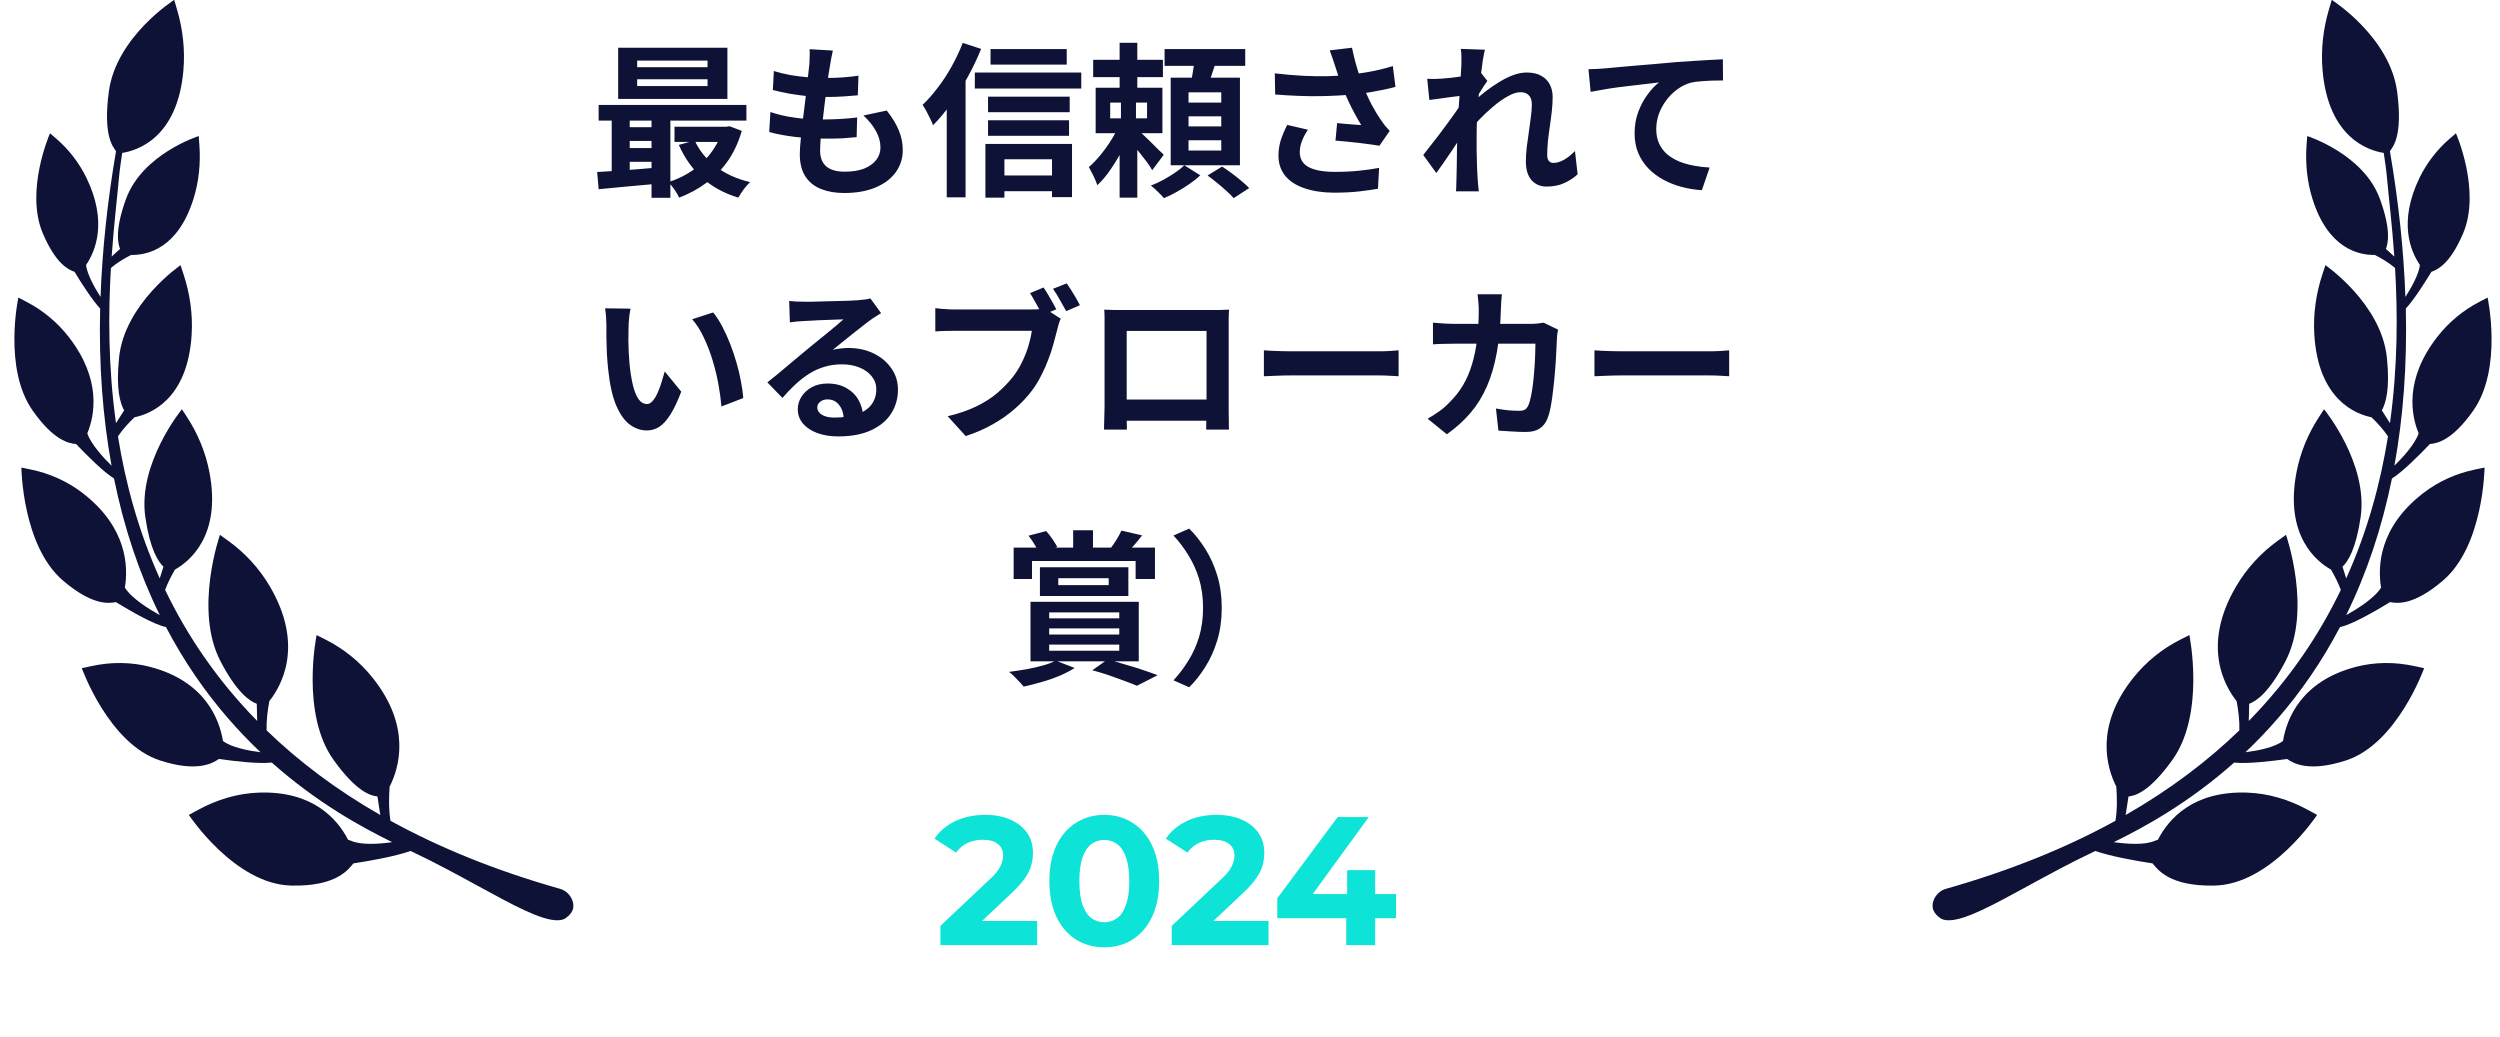
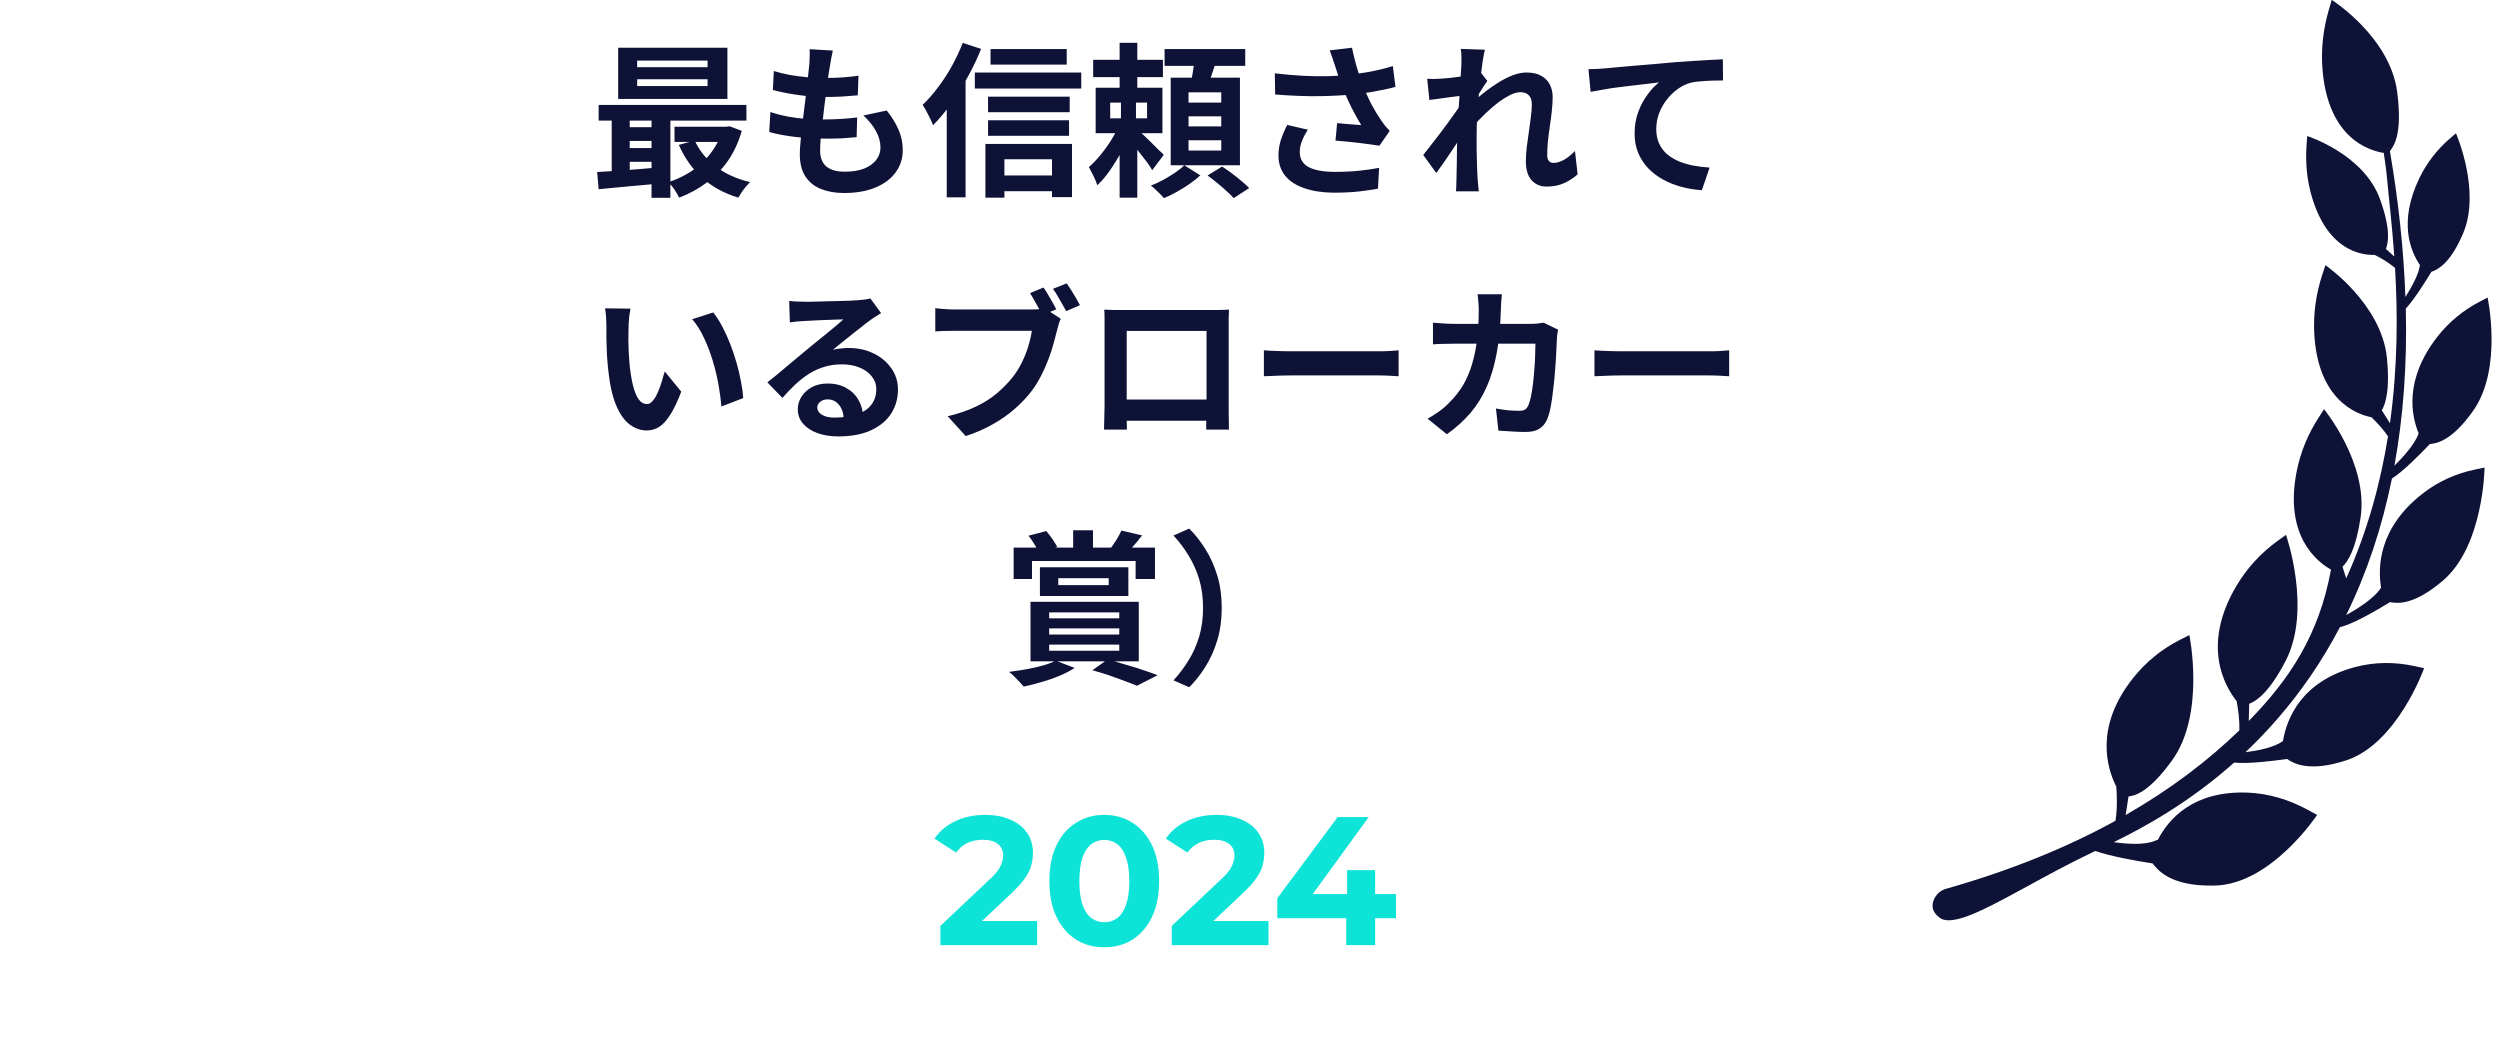
<svg xmlns="http://www.w3.org/2000/svg" width="164" height="68" viewBox="0 0 164 68" fill="none">
  <path d="M41.798 5.202V5.646H46.416V5.202H41.798ZM41.798 3.977V4.41H46.416V3.977H41.798ZM40.551 3.131H47.718V6.492H40.551V3.131ZM39.271 6.882H48.965V7.912H39.271V6.882ZM44.248 8.314H47.794V9.311H44.248V8.314ZM40.941 8.346H43.402V9.246H40.941V8.346ZM40.941 9.712H43.402V10.612H40.941V9.712ZM45.571 9.213C45.874 9.878 46.337 10.45 46.959 10.927C47.587 11.404 48.336 11.743 49.203 11.946C49.123 12.025 49.033 12.123 48.932 12.239C48.831 12.361 48.737 12.488 48.65 12.618C48.563 12.748 48.491 12.864 48.433 12.965C47.501 12.683 46.709 12.249 46.059 11.664C45.415 11.078 44.906 10.359 44.53 9.506L45.571 9.213ZM47.403 8.314H47.642L47.858 8.281L48.661 8.585C48.444 9.336 48.137 9.998 47.739 10.569C47.342 11.133 46.872 11.61 46.33 12C45.795 12.398 45.202 12.719 44.552 12.965C44.479 12.806 44.374 12.625 44.237 12.423C44.1 12.228 43.97 12.069 43.847 11.946C44.266 11.816 44.664 11.642 45.039 11.425C45.423 11.209 45.77 10.952 46.08 10.655C46.391 10.359 46.659 10.03 46.883 9.669C47.114 9.307 47.288 8.921 47.403 8.509V8.314ZM39.174 11.284C39.542 11.263 39.954 11.237 40.41 11.209C40.865 11.172 41.346 11.136 41.852 11.1C42.358 11.057 42.867 11.013 43.381 10.97V12.033C42.651 12.098 41.924 12.163 41.201 12.228C40.486 12.3 39.842 12.361 39.271 12.412L39.174 11.284ZM42.741 7.218H43.977V12.976H42.741V7.218ZM40.128 7.24H41.31V11.675H40.128V7.24ZM54.635 3.315C54.592 3.51 54.556 3.684 54.527 3.836C54.498 3.987 54.472 4.136 54.451 4.28C54.422 4.432 54.386 4.652 54.342 4.942C54.306 5.223 54.263 5.545 54.212 5.906C54.169 6.261 54.122 6.633 54.071 7.023C54.028 7.406 53.985 7.782 53.941 8.151C53.898 8.52 53.862 8.856 53.833 9.159C53.811 9.463 53.8 9.705 53.8 9.886C53.8 10.334 53.934 10.677 54.201 10.916C54.476 11.147 54.881 11.263 55.416 11.263C55.922 11.263 56.348 11.194 56.695 11.057C57.042 10.912 57.306 10.721 57.487 10.482C57.667 10.243 57.758 9.976 57.758 9.68C57.758 9.311 57.66 8.953 57.465 8.606C57.277 8.252 57.002 7.909 56.641 7.576L58.17 7.251C58.531 7.706 58.795 8.14 58.961 8.552C59.135 8.957 59.221 9.391 59.221 9.853C59.221 10.395 59.066 10.88 58.755 11.306C58.444 11.733 58 12.065 57.422 12.304C56.851 12.542 56.167 12.661 55.372 12.661C54.809 12.661 54.306 12.575 53.865 12.401C53.424 12.228 53.081 11.953 52.835 11.577C52.59 11.201 52.467 10.713 52.467 10.113C52.467 9.889 52.485 9.593 52.521 9.224C52.557 8.848 52.6 8.436 52.651 7.988C52.709 7.533 52.767 7.074 52.824 6.611C52.882 6.141 52.933 5.697 52.976 5.278C53.027 4.858 53.067 4.497 53.096 4.193C53.11 3.94 53.117 3.749 53.117 3.619C53.124 3.481 53.121 3.351 53.106 3.228L54.635 3.315ZM50.764 4.66C51.09 4.761 51.444 4.848 51.827 4.92C52.21 4.985 52.604 5.035 53.009 5.072C53.413 5.101 53.797 5.115 54.158 5.115C54.584 5.115 54.982 5.101 55.351 5.072C55.719 5.043 56.041 5.007 56.316 4.963L56.272 6.253C55.947 6.282 55.622 6.308 55.297 6.329C54.971 6.351 54.581 6.362 54.126 6.362C53.757 6.362 53.374 6.344 52.976 6.308C52.579 6.264 52.185 6.21 51.794 6.145C51.404 6.073 51.039 5.993 50.699 5.906L50.764 4.66ZM50.537 7.349C50.927 7.479 51.321 7.58 51.718 7.652C52.123 7.724 52.521 7.775 52.911 7.804C53.309 7.826 53.688 7.836 54.05 7.836C54.382 7.836 54.74 7.826 55.123 7.804C55.513 7.782 55.882 7.75 56.229 7.706L56.196 8.997C55.893 9.026 55.582 9.051 55.264 9.073C54.946 9.087 54.617 9.094 54.277 9.094C53.554 9.094 52.861 9.058 52.196 8.986C51.531 8.906 50.952 8.798 50.461 8.661L50.537 7.349ZM64.979 3.218H69.977V4.237H64.979V3.218ZM64.816 6.34H70.172V7.359H64.816V6.34ZM64.816 7.891H70.129V8.91H64.816V7.891ZM65.326 11.512H69.652V12.542H65.326V11.512ZM63.949 4.757H70.931V5.809H63.949V4.757ZM64.643 9.441H70.324V12.932H69.012V10.45H65.89V12.965H64.643V9.441ZM63.157 2.816L64.361 3.207C64.115 3.821 63.822 4.436 63.483 5.05C63.15 5.657 62.789 6.235 62.398 6.785C62.015 7.327 61.618 7.804 61.206 8.216C61.17 8.108 61.112 7.97 61.032 7.804C60.953 7.638 60.866 7.468 60.772 7.294C60.678 7.121 60.595 6.984 60.523 6.882C60.87 6.55 61.206 6.167 61.531 5.733C61.864 5.299 62.167 4.833 62.442 4.334C62.716 3.836 62.955 3.33 63.157 2.816ZM62.106 5.809L63.342 4.573V4.584V12.943H62.106V5.809ZM71.712 3.922H76.288V5.061H71.712V3.922ZM73.447 2.806H74.607V6.394H73.447V2.806ZM72.829 6.731V7.761H75.247V6.731H72.829ZM71.875 5.755H76.255V8.736H71.875V5.755ZM73.447 8.129L74.249 8.52C74.083 8.939 73.877 9.376 73.631 9.831C73.393 10.28 73.132 10.71 72.851 11.122C72.569 11.534 72.279 11.877 71.983 12.152C71.933 11.978 71.849 11.776 71.734 11.545C71.618 11.313 71.517 11.118 71.43 10.959C71.683 10.742 71.94 10.475 72.2 10.157C72.468 9.831 72.71 9.492 72.927 9.138C73.143 8.783 73.317 8.447 73.447 8.129ZM74.553 8.444C74.64 8.509 74.766 8.621 74.932 8.78C75.106 8.939 75.287 9.112 75.475 9.3C75.662 9.488 75.836 9.662 75.995 9.821C76.161 9.972 76.277 10.085 76.342 10.157L75.583 11.165C75.503 11.013 75.391 10.84 75.247 10.645C75.102 10.45 74.947 10.251 74.781 10.048C74.621 9.839 74.466 9.644 74.314 9.463C74.162 9.275 74.032 9.12 73.924 8.997L74.553 8.444ZM73.534 6.329H74.52V8.346H74.607V12.965H73.447V8.346H73.534V6.329ZM76.396 3.218H81.687V4.323H76.396V3.218ZM77.968 7.63V8.292H80.115V7.63H77.968ZM77.968 9.203V9.875H80.115V9.203H77.968ZM77.968 6.058V6.731H80.115V6.058H77.968ZM76.797 5.093H81.34V10.84H76.797V5.093ZM78.369 3.825L79.79 3.987C79.681 4.32 79.573 4.649 79.465 4.974C79.356 5.292 79.258 5.567 79.172 5.798L78.088 5.592C78.145 5.339 78.2 5.05 78.25 4.725C78.308 4.392 78.348 4.092 78.369 3.825ZM77.686 10.84L78.738 11.501C78.543 11.689 78.308 11.877 78.033 12.065C77.766 12.253 77.488 12.427 77.198 12.585C76.909 12.752 76.627 12.889 76.353 12.998C76.251 12.875 76.118 12.734 75.951 12.575C75.793 12.416 75.641 12.282 75.496 12.174C75.771 12.072 76.046 11.946 76.32 11.794C76.595 11.642 76.855 11.483 77.101 11.317C77.347 11.151 77.542 10.992 77.686 10.84ZM79.215 11.512L80.169 10.927C80.372 11.057 80.585 11.205 80.809 11.371C81.033 11.537 81.246 11.707 81.449 11.881C81.651 12.047 81.817 12.199 81.948 12.336L80.928 12.998C80.813 12.86 80.657 12.705 80.462 12.531C80.274 12.358 80.068 12.181 79.844 12C79.627 11.819 79.418 11.657 79.215 11.512ZM87.575 4.302C87.531 4.179 87.481 4.027 87.423 3.846C87.365 3.666 87.3 3.485 87.228 3.304L88.692 3.131C88.749 3.413 88.814 3.695 88.887 3.977C88.959 4.251 89.038 4.522 89.125 4.79C89.212 5.05 89.299 5.296 89.385 5.527C89.552 5.975 89.747 6.416 89.971 6.85C90.202 7.276 90.405 7.612 90.578 7.858C90.672 7.995 90.766 8.126 90.86 8.248C90.961 8.364 91.062 8.476 91.164 8.585L90.491 9.56C90.34 9.532 90.148 9.503 89.917 9.474C89.685 9.438 89.432 9.405 89.158 9.376C88.89 9.347 88.619 9.318 88.345 9.289C88.077 9.26 87.831 9.239 87.607 9.224L87.716 8.075C87.896 8.089 88.088 8.108 88.29 8.129C88.493 8.144 88.681 8.158 88.854 8.173C89.035 8.187 89.183 8.198 89.299 8.205C89.169 7.995 89.031 7.757 88.887 7.489C88.742 7.222 88.601 6.944 88.464 6.655C88.326 6.358 88.2 6.062 88.084 5.766C87.969 5.462 87.868 5.187 87.781 4.942C87.701 4.696 87.633 4.483 87.575 4.302ZM83.628 4.811C84.3 4.891 84.933 4.945 85.525 4.974C86.118 5.003 86.671 5.01 87.184 4.996C87.698 4.981 88.168 4.949 88.594 4.898C88.926 4.855 89.248 4.808 89.559 4.757C89.877 4.707 90.188 4.645 90.491 4.573C90.802 4.501 91.095 4.421 91.37 4.334L91.543 5.7C91.305 5.766 91.044 5.827 90.762 5.885C90.488 5.943 90.202 5.997 89.906 6.047C89.609 6.091 89.317 6.131 89.028 6.167C88.298 6.246 87.495 6.293 86.621 6.308C85.746 6.322 84.756 6.286 83.65 6.199L83.628 4.811ZM85.797 8.509C85.63 8.762 85.5 9.011 85.406 9.257C85.312 9.495 85.265 9.734 85.265 9.972C85.265 10.428 85.464 10.76 85.862 10.97C86.259 11.172 86.827 11.274 87.564 11.274C88.157 11.274 88.692 11.248 89.169 11.198C89.653 11.147 90.087 11.086 90.47 11.013L90.394 12.38C90.09 12.437 89.693 12.495 89.201 12.553C88.717 12.611 88.142 12.64 87.477 12.64C86.747 12.633 86.111 12.535 85.569 12.347C85.027 12.166 84.608 11.895 84.311 11.534C84.015 11.165 83.867 10.724 83.867 10.211C83.867 9.878 83.914 9.553 84.007 9.235C84.109 8.91 84.253 8.563 84.441 8.194L85.797 8.509ZM103.492 11.436C103.239 11.668 102.946 11.859 102.613 12.011C102.281 12.163 101.894 12.239 101.453 12.239C101.048 12.239 100.72 12.098 100.467 11.816C100.221 11.534 100.098 11.129 100.098 10.601C100.098 10.312 100.116 10.001 100.152 9.669C100.195 9.329 100.242 8.989 100.293 8.65C100.344 8.31 100.387 7.988 100.423 7.685C100.467 7.374 100.488 7.096 100.488 6.85C100.488 6.582 100.423 6.384 100.293 6.253C100.163 6.116 99.982 6.047 99.751 6.047C99.498 6.047 99.216 6.138 98.905 6.319C98.594 6.492 98.276 6.716 97.951 6.991C97.626 7.265 97.315 7.558 97.019 7.869C96.73 8.18 96.477 8.476 96.26 8.758L96.249 7.088C96.379 6.944 96.549 6.774 96.758 6.579C96.975 6.384 97.217 6.181 97.485 5.972C97.76 5.762 98.045 5.567 98.341 5.386C98.645 5.198 98.949 5.046 99.252 4.931C99.563 4.815 99.863 4.757 100.152 4.757C100.542 4.757 100.86 4.829 101.106 4.974C101.359 5.111 101.547 5.303 101.67 5.549C101.793 5.787 101.854 6.058 101.854 6.362C101.854 6.644 101.836 6.951 101.8 7.284C101.764 7.609 101.721 7.941 101.67 8.281C101.619 8.621 101.576 8.957 101.54 9.289C101.511 9.622 101.497 9.925 101.497 10.2C101.497 10.345 101.533 10.464 101.605 10.558C101.677 10.645 101.778 10.688 101.909 10.688C102.111 10.688 102.335 10.623 102.581 10.493C102.827 10.355 103.072 10.16 103.318 9.907L103.492 11.436ZM95.999 6.264C95.884 6.279 95.736 6.297 95.555 6.319C95.374 6.34 95.179 6.365 94.969 6.394C94.767 6.423 94.561 6.452 94.351 6.481C94.142 6.51 93.947 6.535 93.766 6.557L93.625 5.169C93.784 5.176 93.932 5.18 94.069 5.18C94.214 5.173 94.38 5.166 94.568 5.158C94.742 5.144 94.948 5.126 95.186 5.104C95.432 5.075 95.678 5.043 95.924 5.007C96.177 4.97 96.411 4.931 96.628 4.887C96.845 4.844 97.015 4.801 97.138 4.757L97.572 5.31C97.507 5.397 97.431 5.505 97.344 5.635C97.264 5.766 97.181 5.899 97.094 6.037C97.008 6.167 96.932 6.282 96.867 6.384L96.227 8.422C96.111 8.588 95.967 8.798 95.793 9.051C95.627 9.304 95.45 9.571 95.262 9.853C95.074 10.135 94.89 10.406 94.709 10.666C94.528 10.927 94.366 11.154 94.221 11.349L93.365 10.168C93.502 9.994 93.657 9.795 93.831 9.571C94.012 9.34 94.2 9.098 94.395 8.845C94.59 8.585 94.781 8.328 94.969 8.075C95.157 7.815 95.331 7.573 95.49 7.349C95.656 7.117 95.793 6.918 95.902 6.752L95.924 6.47L95.999 6.264ZM95.869 4.183C95.869 4.024 95.869 3.864 95.869 3.705C95.869 3.539 95.855 3.373 95.826 3.207L97.409 3.261C97.366 3.427 97.319 3.669 97.268 3.987C97.225 4.298 97.178 4.656 97.127 5.061C97.084 5.466 97.04 5.892 96.997 6.34C96.961 6.781 96.928 7.222 96.899 7.663C96.878 8.104 96.867 8.516 96.867 8.899C96.867 9.195 96.867 9.495 96.867 9.799C96.874 10.103 96.881 10.413 96.888 10.731C96.896 11.05 96.91 11.378 96.932 11.718C96.939 11.812 96.95 11.942 96.964 12.108C96.979 12.282 96.993 12.43 97.008 12.553H95.511C95.526 12.423 95.533 12.278 95.533 12.119C95.54 11.96 95.544 11.837 95.544 11.751C95.551 11.396 95.558 11.068 95.566 10.764C95.573 10.46 95.576 10.139 95.576 9.799C95.584 9.459 95.595 9.065 95.609 8.617C95.616 8.451 95.627 8.241 95.642 7.988C95.656 7.728 95.671 7.446 95.685 7.143C95.707 6.832 95.728 6.517 95.75 6.199C95.772 5.881 95.79 5.585 95.804 5.31C95.826 5.028 95.84 4.79 95.848 4.595C95.862 4.392 95.869 4.255 95.869 4.183ZM104.204 4.54C104.421 4.533 104.627 4.526 104.822 4.519C105.017 4.504 105.169 4.493 105.278 4.486C105.502 4.464 105.776 4.439 106.102 4.41C106.427 4.381 106.792 4.349 107.197 4.313C107.609 4.277 108.046 4.24 108.509 4.204C108.971 4.161 109.452 4.117 109.951 4.074C110.327 4.045 110.703 4.02 111.078 3.998C111.454 3.969 111.808 3.948 112.141 3.933C112.481 3.911 112.773 3.897 113.019 3.89L113.03 5.278C112.835 5.278 112.611 5.281 112.358 5.288C112.105 5.296 111.852 5.31 111.599 5.332C111.353 5.346 111.133 5.375 110.937 5.419C110.612 5.505 110.309 5.654 110.027 5.863C109.752 6.066 109.51 6.308 109.3 6.59C109.091 6.871 108.928 7.175 108.812 7.5C108.704 7.818 108.65 8.14 108.65 8.465C108.65 8.82 108.711 9.134 108.834 9.409C108.957 9.676 109.127 9.907 109.344 10.103C109.568 10.29 109.828 10.45 110.124 10.58C110.421 10.703 110.739 10.796 111.078 10.861C111.425 10.927 111.783 10.97 112.152 10.992L111.642 12.477C111.187 12.448 110.742 12.376 110.309 12.26C109.882 12.145 109.481 11.986 109.105 11.783C108.736 11.581 108.411 11.335 108.129 11.046C107.847 10.749 107.627 10.413 107.468 10.037C107.309 9.654 107.229 9.228 107.229 8.758C107.229 8.23 107.312 7.75 107.479 7.316C107.645 6.882 107.851 6.503 108.097 6.178C108.342 5.845 108.588 5.588 108.834 5.408C108.632 5.429 108.386 5.458 108.097 5.494C107.815 5.523 107.508 5.56 107.175 5.603C106.85 5.639 106.517 5.679 106.178 5.722C105.838 5.766 105.509 5.816 105.191 5.874C104.88 5.925 104.598 5.975 104.345 6.026L104.204 4.54ZM41.362 20.248C41.334 20.378 41.308 20.526 41.286 20.692C41.272 20.858 41.258 21.021 41.243 21.18C41.236 21.339 41.232 21.469 41.232 21.57C41.225 21.809 41.221 22.055 41.221 22.308C41.229 22.561 41.236 22.821 41.243 23.088C41.258 23.349 41.276 23.609 41.297 23.869C41.348 24.389 41.42 24.848 41.514 25.246C41.608 25.644 41.731 25.954 41.883 26.178C42.035 26.395 42.226 26.504 42.458 26.504C42.58 26.504 42.7 26.435 42.815 26.298C42.938 26.16 43.047 25.983 43.141 25.766C43.242 25.542 43.328 25.307 43.401 25.062C43.48 24.816 43.549 24.585 43.607 24.368L44.691 25.691C44.453 26.319 44.214 26.822 43.975 27.198C43.744 27.566 43.502 27.834 43.249 28C42.996 28.159 42.721 28.238 42.425 28.238C42.035 28.238 41.662 28.108 41.308 27.848C40.961 27.588 40.665 27.169 40.419 26.59C40.173 26.005 40 25.228 39.899 24.259C39.862 23.927 39.834 23.576 39.812 23.208C39.797 22.839 39.787 22.488 39.779 22.156C39.779 21.823 39.779 21.549 39.779 21.332C39.779 21.18 39.772 20.999 39.758 20.79C39.743 20.58 39.721 20.392 39.693 20.226L41.362 20.248ZM46.784 20.497C46.986 20.743 47.181 21.043 47.369 21.397C47.557 21.751 47.731 22.131 47.89 22.535C48.049 22.94 48.19 23.356 48.312 23.782C48.435 24.201 48.533 24.613 48.605 25.018C48.685 25.416 48.735 25.781 48.757 26.113L47.326 26.666C47.29 26.225 47.225 25.745 47.131 25.224C47.037 24.704 46.91 24.18 46.751 23.652C46.592 23.125 46.401 22.626 46.176 22.156C45.96 21.686 45.703 21.281 45.407 20.942L46.784 20.497ZM51.771 19.738C51.923 19.76 52.086 19.774 52.259 19.781C52.433 19.789 52.599 19.792 52.758 19.792C52.873 19.792 53.047 19.792 53.278 19.792C53.51 19.785 53.77 19.778 54.059 19.77C54.355 19.763 54.648 19.756 54.937 19.749C55.226 19.742 55.487 19.734 55.718 19.727C55.956 19.713 56.141 19.702 56.271 19.695C56.495 19.673 56.672 19.655 56.802 19.64C56.932 19.619 57.03 19.597 57.095 19.575L57.8 20.54C57.677 20.62 57.55 20.699 57.42 20.779C57.29 20.858 57.164 20.945 57.041 21.039C56.896 21.14 56.723 21.274 56.52 21.44C56.318 21.599 56.101 21.769 55.87 21.95C55.646 22.131 55.425 22.308 55.208 22.481C54.999 22.655 54.807 22.81 54.634 22.947C54.814 22.904 54.988 22.875 55.154 22.861C55.32 22.839 55.49 22.828 55.664 22.828C56.278 22.828 56.827 22.947 57.312 23.186C57.803 23.424 58.19 23.75 58.472 24.162C58.761 24.567 58.906 25.033 58.906 25.56C58.906 26.131 58.761 26.648 58.472 27.111C58.183 27.573 57.745 27.942 57.16 28.217C56.582 28.491 55.855 28.629 54.981 28.629C54.482 28.629 54.03 28.557 53.625 28.412C53.228 28.267 52.913 28.061 52.682 27.794C52.451 27.526 52.335 27.212 52.335 26.851C52.335 26.554 52.414 26.28 52.574 26.027C52.74 25.766 52.968 25.557 53.257 25.398C53.553 25.239 53.893 25.159 54.276 25.159C54.775 25.159 55.194 25.261 55.534 25.463C55.88 25.658 56.144 25.922 56.325 26.254C56.513 26.587 56.611 26.952 56.618 27.349L55.349 27.523C55.342 27.125 55.241 26.807 55.046 26.569C54.858 26.323 54.605 26.2 54.287 26.2C54.084 26.2 53.922 26.254 53.799 26.363C53.676 26.464 53.614 26.583 53.614 26.721C53.614 26.923 53.716 27.086 53.918 27.209C54.12 27.331 54.384 27.393 54.709 27.393C55.324 27.393 55.837 27.32 56.249 27.176C56.661 27.024 56.968 26.811 57.171 26.536C57.38 26.254 57.485 25.922 57.485 25.539C57.485 25.213 57.384 24.928 57.182 24.682C56.986 24.436 56.719 24.245 56.379 24.108C56.04 23.97 55.656 23.901 55.23 23.901C54.811 23.901 54.428 23.956 54.081 24.064C53.734 24.165 53.405 24.314 53.094 24.509C52.79 24.697 52.49 24.928 52.194 25.203C51.905 25.47 51.616 25.77 51.327 26.103L50.34 25.083C50.535 24.924 50.756 24.747 51.001 24.552C51.247 24.35 51.496 24.14 51.749 23.923C52.01 23.706 52.252 23.504 52.476 23.316C52.707 23.121 52.902 22.958 53.062 22.828C53.213 22.705 53.39 22.561 53.593 22.394C53.795 22.228 54.005 22.058 54.222 21.885C54.438 21.704 54.645 21.534 54.84 21.375C55.035 21.209 55.197 21.068 55.328 20.952C55.219 20.952 55.078 20.956 54.905 20.963C54.731 20.97 54.54 20.978 54.33 20.985C54.128 20.992 53.922 20.999 53.712 21.007C53.51 21.014 53.318 21.025 53.137 21.039C52.964 21.046 52.819 21.053 52.704 21.061C52.559 21.068 52.407 21.079 52.248 21.093C52.089 21.108 51.945 21.126 51.815 21.148L51.771 19.738ZM68.458 18.86C68.552 18.997 68.649 19.152 68.751 19.326C68.859 19.5 68.96 19.673 69.054 19.846C69.148 20.013 69.228 20.161 69.293 20.291L68.382 20.67C68.31 20.526 68.227 20.37 68.133 20.204C68.046 20.038 67.952 19.872 67.851 19.706C67.757 19.532 67.663 19.373 67.569 19.228L68.458 18.86ZM69.976 18.589C70.07 18.719 70.171 18.871 70.279 19.044C70.388 19.218 70.493 19.391 70.594 19.564C70.695 19.738 70.778 19.89 70.843 20.02L69.943 20.41C69.82 20.186 69.68 19.937 69.52 19.662C69.369 19.387 69.221 19.149 69.076 18.947L69.976 18.589ZM69.585 20.909C69.535 21.01 69.488 21.133 69.445 21.278C69.408 21.415 69.376 21.541 69.347 21.657C69.282 21.925 69.202 22.224 69.108 22.557C69.022 22.882 68.91 23.222 68.772 23.576C68.642 23.93 68.487 24.281 68.306 24.628C68.133 24.975 67.934 25.3 67.71 25.604C67.385 26.038 67.005 26.442 66.571 26.818C66.145 27.194 65.66 27.534 65.118 27.837C64.584 28.141 63.994 28.398 63.351 28.607L62.169 27.306C62.892 27.133 63.514 26.919 64.034 26.666C64.562 26.413 65.017 26.124 65.4 25.799C65.783 25.474 66.123 25.127 66.419 24.758C66.658 24.454 66.864 24.126 67.037 23.771C67.211 23.417 67.352 23.063 67.46 22.709C67.569 22.347 67.645 22.011 67.688 21.701C67.587 21.701 67.41 21.701 67.157 21.701C66.904 21.701 66.611 21.701 66.278 21.701C65.946 21.701 65.595 21.701 65.227 21.701C64.858 21.701 64.504 21.701 64.164 21.701C63.825 21.701 63.517 21.701 63.243 21.701C62.975 21.701 62.776 21.701 62.646 21.701C62.393 21.701 62.151 21.704 61.92 21.711C61.688 21.719 61.501 21.729 61.356 21.744V20.215C61.464 20.23 61.594 20.244 61.746 20.258C61.905 20.273 62.064 20.284 62.223 20.291C62.39 20.298 62.531 20.302 62.646 20.302C62.762 20.302 62.928 20.302 63.145 20.302C63.362 20.302 63.608 20.302 63.882 20.302C64.164 20.302 64.457 20.302 64.761 20.302C65.071 20.302 65.379 20.302 65.682 20.302C65.993 20.302 66.282 20.302 66.55 20.302C66.817 20.302 67.048 20.302 67.243 20.302C67.439 20.302 67.58 20.302 67.666 20.302C67.775 20.302 67.905 20.298 68.057 20.291C68.216 20.284 68.368 20.258 68.512 20.215L69.585 20.909ZM72.437 20.313C72.661 20.32 72.871 20.327 73.066 20.334C73.268 20.334 73.442 20.334 73.586 20.334C73.702 20.334 73.879 20.334 74.118 20.334C74.363 20.334 74.649 20.334 74.974 20.334C75.299 20.334 75.647 20.334 76.015 20.334C76.384 20.334 76.752 20.334 77.121 20.334C77.497 20.334 77.847 20.334 78.173 20.334C78.498 20.334 78.78 20.334 79.019 20.334C79.264 20.334 79.441 20.334 79.55 20.334C79.687 20.334 79.85 20.334 80.038 20.334C80.233 20.327 80.428 20.32 80.623 20.313C80.616 20.479 80.609 20.656 80.602 20.844C80.602 21.025 80.602 21.198 80.602 21.364C80.602 21.466 80.602 21.625 80.602 21.841C80.602 22.051 80.602 22.304 80.602 22.6C80.602 22.89 80.602 23.2 80.602 23.533C80.602 23.858 80.602 24.187 80.602 24.52C80.602 24.852 80.602 25.166 80.602 25.463C80.602 25.752 80.602 26.005 80.602 26.222C80.602 26.431 80.602 26.583 80.602 26.677C80.602 26.786 80.602 26.923 80.602 27.089C80.609 27.248 80.612 27.411 80.612 27.577C80.612 27.736 80.612 27.877 80.612 28C80.62 28.116 80.623 28.177 80.623 28.184H79.127C79.127 28.17 79.127 28.083 79.127 27.924C79.134 27.758 79.138 27.563 79.138 27.339C79.145 27.114 79.149 26.905 79.149 26.71C79.149 26.616 79.149 26.457 79.149 26.233C79.149 26.009 79.149 25.745 79.149 25.441C79.149 25.138 79.149 24.816 79.149 24.476C79.149 24.136 79.149 23.804 79.149 23.479C79.149 23.153 79.149 22.857 79.149 22.59C79.149 22.322 79.149 22.109 79.149 21.95C79.149 21.791 79.149 21.711 79.149 21.711H73.912C73.912 21.711 73.912 21.791 73.912 21.95C73.912 22.109 73.912 22.322 73.912 22.59C73.912 22.85 73.912 23.146 73.912 23.479C73.912 23.804 73.912 24.136 73.912 24.476C73.912 24.809 73.912 25.13 73.912 25.441C73.912 25.745 73.912 26.009 73.912 26.233C73.912 26.457 73.912 26.616 73.912 26.71C73.912 26.84 73.912 26.988 73.912 27.154C73.912 27.313 73.912 27.469 73.912 27.62C73.919 27.772 73.922 27.899 73.922 28C73.922 28.108 73.922 28.17 73.922 28.184H72.426C72.426 28.17 72.426 28.108 72.426 28C72.433 27.892 72.437 27.758 72.437 27.599C72.444 27.44 72.448 27.277 72.448 27.111C72.455 26.945 72.459 26.797 72.459 26.666C72.459 26.572 72.459 26.421 72.459 26.211C72.459 25.994 72.459 25.738 72.459 25.441C72.459 25.145 72.459 24.834 72.459 24.509C72.459 24.176 72.459 23.844 72.459 23.511C72.459 23.179 72.459 22.868 72.459 22.579C72.459 22.282 72.459 22.029 72.459 21.82C72.459 21.61 72.459 21.458 72.459 21.364C72.459 21.213 72.459 21.039 72.459 20.844C72.459 20.642 72.451 20.464 72.437 20.313ZM79.691 26.211V27.599H73.174V26.211H79.691ZM82.911 22.98C83.041 22.987 83.207 22.998 83.41 23.012C83.612 23.02 83.822 23.027 84.039 23.034C84.263 23.041 84.469 23.045 84.657 23.045C84.837 23.045 85.061 23.045 85.329 23.045C85.596 23.045 85.885 23.045 86.196 23.045C86.514 23.045 86.84 23.045 87.172 23.045C87.512 23.045 87.848 23.045 88.18 23.045C88.513 23.045 88.827 23.045 89.124 23.045C89.42 23.045 89.684 23.045 89.915 23.045C90.154 23.045 90.342 23.045 90.479 23.045C90.732 23.045 90.971 23.038 91.195 23.023C91.419 23.002 91.603 22.987 91.748 22.98V24.682C91.625 24.675 91.44 24.664 91.195 24.65C90.949 24.635 90.71 24.628 90.479 24.628C90.342 24.628 90.154 24.628 89.915 24.628C89.677 24.628 89.409 24.628 89.113 24.628C88.817 24.628 88.502 24.628 88.17 24.628C87.844 24.628 87.512 24.628 87.172 24.628C86.832 24.628 86.504 24.628 86.185 24.628C85.875 24.628 85.585 24.628 85.318 24.628C85.058 24.628 84.837 24.628 84.657 24.628C84.346 24.628 84.028 24.635 83.703 24.65C83.377 24.657 83.113 24.668 82.911 24.682V22.98ZM98.524 19.304C98.51 19.427 98.495 19.586 98.481 19.781C98.474 19.977 98.466 20.139 98.459 20.269C98.43 21.346 98.34 22.304 98.188 23.142C98.036 23.974 97.82 24.711 97.538 25.354C97.256 25.998 96.898 26.576 96.464 27.089C96.03 27.595 95.514 28.061 94.914 28.488L93.656 27.469C93.88 27.339 94.118 27.187 94.371 27.013C94.632 26.833 94.867 26.63 95.076 26.406C95.43 26.059 95.731 25.68 95.976 25.268C96.222 24.848 96.417 24.393 96.562 23.901C96.713 23.403 96.826 22.857 96.898 22.264C96.97 21.672 97.006 21.017 97.006 20.302C97.006 20.222 97.003 20.121 96.995 19.998C96.988 19.868 96.977 19.742 96.963 19.619C96.956 19.496 96.945 19.391 96.93 19.304H98.524ZM102.211 21.625C102.196 21.711 102.178 21.812 102.156 21.928C102.142 22.044 102.135 22.134 102.135 22.199C102.128 22.431 102.113 22.727 102.091 23.088C102.077 23.45 102.052 23.84 102.016 24.259C101.987 24.671 101.947 25.083 101.896 25.495C101.853 25.907 101.799 26.291 101.734 26.645C101.669 26.992 101.589 27.277 101.495 27.501C101.379 27.776 101.21 27.982 100.985 28.119C100.769 28.264 100.472 28.336 100.096 28.336C99.786 28.336 99.475 28.325 99.164 28.304C98.853 28.289 98.564 28.271 98.296 28.249L98.134 26.797C98.401 26.847 98.669 26.887 98.936 26.916C99.204 26.937 99.442 26.948 99.652 26.948C99.833 26.948 99.966 26.919 100.053 26.861C100.14 26.797 100.212 26.699 100.27 26.569C100.328 26.424 100.382 26.233 100.433 25.994C100.483 25.756 100.526 25.488 100.563 25.192C100.599 24.895 100.628 24.588 100.649 24.27C100.678 23.952 100.696 23.645 100.704 23.349C100.718 23.045 100.725 22.777 100.725 22.546H95.434C95.253 22.546 95.029 22.55 94.762 22.557C94.494 22.557 94.241 22.568 94.003 22.59V21.169C94.234 21.191 94.48 21.209 94.74 21.223C95 21.238 95.232 21.245 95.434 21.245H100.454C100.592 21.245 100.729 21.238 100.866 21.223C101.011 21.209 101.145 21.191 101.267 21.169L102.211 21.625ZM104.596 22.98C104.726 22.987 104.892 22.998 105.095 23.012C105.297 23.02 105.507 23.027 105.724 23.034C105.948 23.041 106.154 23.045 106.342 23.045C106.522 23.045 106.746 23.045 107.014 23.045C107.281 23.045 107.571 23.045 107.881 23.045C108.199 23.045 108.525 23.045 108.857 23.045C109.197 23.045 109.533 23.045 109.866 23.045C110.198 23.045 110.512 23.045 110.809 23.045C111.105 23.045 111.369 23.045 111.6 23.045C111.839 23.045 112.027 23.045 112.164 23.045C112.417 23.045 112.656 23.038 112.88 23.023C113.104 23.002 113.288 22.987 113.433 22.98V24.682C113.31 24.675 113.126 24.664 112.88 24.65C112.634 24.635 112.395 24.628 112.164 24.628C112.027 24.628 111.839 24.628 111.6 24.628C111.362 24.628 111.094 24.628 110.798 24.628C110.502 24.628 110.187 24.628 109.855 24.628C109.529 24.628 109.197 24.628 108.857 24.628C108.517 24.628 108.189 24.628 107.87 24.628C107.56 24.628 107.271 24.628 107.003 24.628C106.743 24.628 106.522 24.628 106.342 24.628C106.031 24.628 105.713 24.635 105.388 24.65C105.062 24.657 104.798 24.668 104.596 24.682V22.98ZM70.399 34.784H71.7V36.573H70.399V34.784ZM66.495 35.922H75.766V37.982H74.497V36.801H67.699V37.982H66.495V35.922ZM69.423 37.928V38.384H72.73V37.928H69.423ZM68.219 37.213H74.02V39.099H68.219V37.213ZM67.471 35.142L68.631 34.838C68.776 34.997 68.913 35.174 69.043 35.369C69.174 35.565 69.278 35.734 69.358 35.879L68.165 36.269C68.1 36.117 68.002 35.937 67.872 35.727C67.742 35.51 67.609 35.315 67.471 35.142ZM73.565 34.806L74.92 35.12C74.746 35.351 74.573 35.565 74.4 35.76C74.226 35.955 74.071 36.125 73.933 36.269L72.86 35.966C72.983 35.799 73.113 35.608 73.25 35.391C73.388 35.167 73.492 34.972 73.565 34.806ZM68.826 41.224V41.626H73.424V41.224H68.826ZM68.826 42.287V42.688H73.424V42.287H68.826ZM68.826 40.173V40.563H73.424V40.173H68.826ZM67.601 39.479H74.703V43.382H67.601V39.479ZM69.249 43.339L70.496 43.816C70.222 43.996 69.896 44.166 69.52 44.325C69.145 44.484 68.751 44.622 68.339 44.737C67.927 44.86 67.533 44.961 67.157 45.041C67.085 44.954 66.987 44.846 66.864 44.716C66.748 44.593 66.633 44.474 66.517 44.358C66.401 44.242 66.293 44.148 66.192 44.076C66.575 44.025 66.958 43.968 67.341 43.902C67.731 43.83 68.093 43.747 68.425 43.653C68.765 43.559 69.04 43.454 69.249 43.339ZM71.656 43.968L72.654 43.263C73.037 43.364 73.431 43.476 73.836 43.599C74.248 43.715 74.635 43.834 74.996 43.957C75.365 44.08 75.679 44.192 75.939 44.293L74.584 44.987C74.367 44.893 74.1 44.788 73.782 44.672C73.471 44.557 73.131 44.434 72.762 44.304C72.401 44.181 72.032 44.069 71.656 43.968ZM80.146 39.88C80.146 40.653 80.049 41.362 79.853 42.005C79.658 42.648 79.398 43.227 79.073 43.74C78.755 44.253 78.4 44.701 78.01 45.084L76.98 44.629C77.341 44.239 77.667 43.808 77.956 43.339C78.252 42.869 78.487 42.348 78.661 41.777C78.834 41.199 78.921 40.566 78.921 39.88C78.921 39.186 78.834 38.553 78.661 37.982C78.487 37.411 78.252 36.891 77.956 36.421C77.667 35.944 77.341 35.514 76.98 35.131L78.01 34.675C78.4 35.059 78.755 35.507 79.073 36.02C79.398 36.533 79.658 37.111 79.853 37.755C80.049 38.398 80.146 39.106 80.146 39.88Z" fill="#0E1236" />
  <path d="M61.689 62V60.74L64.929 57.68C65.185 57.448 65.373 57.24 65.493 57.056C65.613 56.872 65.693 56.704 65.733 56.552C65.781 56.4 65.805 56.26 65.805 56.132C65.805 55.796 65.689 55.54 65.457 55.364C65.233 55.18 64.901 55.088 64.461 55.088C64.109 55.088 63.781 55.156 63.477 55.292C63.181 55.428 62.929 55.64 62.721 55.928L61.305 55.016C61.625 54.536 62.073 54.156 62.649 53.876C63.225 53.596 63.889 53.456 64.641 53.456C65.265 53.456 65.809 53.56 66.273 53.768C66.745 53.968 67.109 54.252 67.365 54.62C67.629 54.988 67.761 55.428 67.761 55.94C67.761 56.212 67.725 56.484 67.653 56.756C67.589 57.02 67.453 57.3 67.245 57.596C67.045 57.892 66.749 58.224 66.357 58.592L63.669 61.124L63.297 60.416H68.037V62H61.689ZM72.439 62.144C71.751 62.144 71.135 61.976 70.591 61.64C70.047 61.296 69.619 60.8 69.307 60.152C68.995 59.504 68.839 58.72 68.839 57.8C68.839 56.88 68.995 56.096 69.307 55.448C69.619 54.8 70.047 54.308 70.591 53.972C71.135 53.628 71.751 53.456 72.439 53.456C73.135 53.456 73.751 53.628 74.287 53.972C74.831 54.308 75.259 54.8 75.571 55.448C75.883 56.096 76.039 56.88 76.039 57.8C76.039 58.72 75.883 59.504 75.571 60.152C75.259 60.8 74.831 61.296 74.287 61.64C73.751 61.976 73.135 62.144 72.439 62.144ZM72.439 60.5C72.767 60.5 73.051 60.408 73.291 60.224C73.539 60.04 73.731 59.748 73.867 59.348C74.011 58.948 74.083 58.432 74.083 57.8C74.083 57.168 74.011 56.652 73.867 56.252C73.731 55.852 73.539 55.56 73.291 55.376C73.051 55.192 72.767 55.1 72.439 55.1C72.119 55.1 71.835 55.192 71.587 55.376C71.347 55.56 71.155 55.852 71.011 56.252C70.875 56.652 70.807 57.168 70.807 57.8C70.807 58.432 70.875 58.948 71.011 59.348C71.155 59.748 71.347 60.04 71.587 60.224C71.835 60.408 72.119 60.5 72.439 60.5ZM76.865 62V60.74L80.105 57.68C80.361 57.448 80.549 57.24 80.669 57.056C80.789 56.872 80.869 56.704 80.909 56.552C80.957 56.4 80.981 56.26 80.981 56.132C80.981 55.796 80.865 55.54 80.633 55.364C80.409 55.18 80.077 55.088 79.637 55.088C79.285 55.088 78.957 55.156 78.653 55.292C78.357 55.428 78.105 55.64 77.897 55.928L76.481 55.016C76.801 54.536 77.249 54.156 77.825 53.876C78.401 53.596 79.065 53.456 79.817 53.456C80.441 53.456 80.985 53.56 81.449 53.768C81.921 53.968 82.285 54.252 82.541 54.62C82.805 54.988 82.937 55.428 82.937 55.94C82.937 56.212 82.901 56.484 82.829 56.756C82.765 57.02 82.629 57.3 82.421 57.596C82.221 57.892 81.925 58.224 81.533 58.592L78.845 61.124L78.473 60.416H83.213V62H76.865ZM83.79 60.236V58.928L87.75 53.6H89.79L85.914 58.928L84.966 58.652H91.578V60.236H83.79ZM88.314 62V60.236L88.374 58.652V57.08H90.21V62H88.314Z" fill="#0DE3D6" />
  <g clip-path="url(#clip0_9101_11565)">
    <path d="M5.426 32.349C8.35 34.6 8.419 37.188 8.191 38.547C8.624 39.252 9.806 39.978 10.482 40.351C9.136 37.614 8.135 34.622 7.479 31.39C6.794 30.965 5.703 29.876 4.991 29.128C4.516 29.086 3.525 28.901 2.142 26.934C0.197 24.163 1.205 19.52 1.205 19.52L1.734 19.796C2.786 20.343 3.738 21.116 4.504 22.097C6.684 24.898 6.212 27.257 5.727 28.426C5.957 29.128 6.777 30.017 7.318 30.55C6.733 27.34 6.481 23.901 6.569 20.241C6.058 19.694 5.35 18.589 4.888 17.829C4.487 17.691 3.667 17.315 2.815 15.321C1.616 12.517 3.28 8.744 3.28 8.744L3.689 9.094C4.499 9.793 5.186 10.666 5.676 11.677C7.071 14.561 6.261 16.484 5.644 17.384C5.717 18.009 6.224 18.898 6.596 19.478C6.706 16.437 7.041 13.246 7.611 9.918C7.43 9.639 6.748 8.959 7.139 6.014C7.616 2.407 11.429 -0.008 11.429 -0.008L11.617 0.636C11.994 1.918 12.148 3.271 12.031 4.617C11.644 9.053 9.011 9.876 8.018 10.031C7.951 10.487 7.856 11.069 7.797 11.738C7.692 12.934 7.474 14.688 7.325 16.829C7.482 16.688 7.68 16.509 7.876 16.329C7.729 15.943 7.531 15.092 8.262 13.064C9.336 10.094 13.036 8.926 13.036 8.926L13.08 9.52C13.166 10.702 13.049 11.898 12.701 13.017C11.676 16.326 9.647 16.744 8.602 16.724C8.194 16.931 7.682 17.224 7.276 17.583C7.105 20.478 7.085 23.992 7.609 27.76C7.766 27.514 7.959 27.21 8.142 26.92C7.89 26.467 7.597 25.547 7.81 23.467C8.174 19.909 11.845 17.395 11.845 17.395L12.05 18.023C12.456 19.266 12.65 20.592 12.574 21.915C12.327 26.244 9.816 27.174 8.823 27.373C8.465 27.713 8.054 28.155 7.739 28.625C8.223 31.65 9.07 34.818 10.479 37.943C10.553 37.708 10.638 37.44 10.722 37.177C10.369 36.832 9.845 36.05 9.535 33.937C9.016 30.401 11.933 26.846 11.933 26.846L12.283 27.384C12.978 28.453 13.484 29.666 13.736 30.962C14.549 35.172 12.393 36.854 11.478 37.365C11.25 37.755 11.008 38.221 10.832 38.697C12.263 41.669 14.218 44.589 16.871 47.293C16.863 46.992 16.854 46.578 16.844 46.169C16.367 45.987 15.547 45.445 14.468 43.385C12.701 40.011 14.429 35.086 14.429 35.086L14.974 35.478C16.056 36.257 17 37.268 17.708 38.478C19.993 42.376 18.427 45.042 17.669 45.992C17.558 46.575 17.468 47.274 17.488 47.909C19.553 49.909 22.015 51.785 24.948 53.465C24.904 53.18 24.833 52.713 24.76 52.249C24.307 52.197 23.382 51.94 21.89 49.862C19.702 46.821 20.769 41.661 20.769 41.661L21.359 41.959C22.531 42.55 23.595 43.393 24.454 44.473C26.989 47.658 26.194 50.354 25.56 51.605C25.511 52.26 25.494 53.108 25.616 53.843C28.771 55.578 32.451 57.092 36.738 58.307C37.105 58.412 37.406 58.691 37.543 59.056C37.651 59.346 37.727 59.779 37.13 60.216C36.988 60.321 36.799 60.371 36.557 60.371C35.478 60.371 33.667 59.379 31.372 58.127C30.07 57.415 28.592 56.608 27.016 55.862L26.935 55.824C25.91 56.18 24.324 56.465 23.184 56.639C22.873 56.995 22.127 58.161 19.11 58.094C15.393 58.011 12.388 53.459 12.388 53.459L13.012 53.119C14.25 52.445 15.598 52.045 16.974 51.995C20.509 51.871 22.122 53.708 22.832 55.086C22.895 55.103 22.959 55.125 23.02 55.152C23.678 55.443 24.799 55.376 25.729 55.246C23.764 54.282 20.823 52.686 17.83 50.025C16.942 50.117 15.4 49.937 14.36 49.788C13.905 50.1 12.894 50.661 10.501 49.887C7.132 48.799 5.367 43.832 5.367 43.832L6.009 43.694C7.281 43.418 8.595 43.418 9.858 43.749C13.46 44.694 14.392 47.188 14.627 48.608C15.19 49.036 16.293 49.246 17.089 49.346C15.63 47.965 14.177 46.324 12.836 44.373C12.126 43.34 11.478 42.26 10.888 41.136C10.117 40.981 8.585 40.1 7.602 39.498C7.097 39.597 6.026 39.705 4.127 38.081C1.455 35.793 1.403 30.672 1.403 30.672L2.017 30.799C3.239 31.05 4.411 31.564 5.436 32.354L5.426 32.349Z" fill="#0E1236" />
  </g>
  <g clip-path="url(#clip1_9101_11565)">
-     <path d="M158.964 32.349C156.04 34.6 155.972 37.188 156.199 38.547C155.766 39.252 154.584 39.978 153.909 40.351C155.255 37.614 156.256 34.622 156.911 31.39C157.597 30.965 158.688 29.876 159.4 29.128C159.875 29.086 160.866 28.901 162.248 26.934C164.194 24.163 163.186 19.52 163.186 19.52L162.657 19.796C161.605 20.343 160.653 21.116 159.887 22.097C157.707 24.898 158.179 27.257 158.663 28.426C158.433 29.128 157.614 30.017 157.073 30.55C157.658 27.34 157.91 23.901 157.822 20.241C158.333 19.694 159.04 18.589 159.503 17.829C159.904 17.691 160.724 17.315 161.575 15.321C162.774 12.517 161.11 8.744 161.11 8.744L160.702 9.094C159.892 9.793 159.204 10.666 158.715 11.677C157.32 14.561 158.13 16.484 158.747 17.384C158.673 18.009 158.167 18.898 157.795 19.478C157.685 16.437 157.349 13.246 156.779 9.918C156.96 9.639 157.643 8.959 157.252 6.014C156.774 2.407 152.962 -0.008 152.962 -0.008L152.774 0.636C152.397 1.918 152.243 3.271 152.36 4.617C152.747 9.053 155.38 9.876 156.373 10.031C156.439 10.487 156.535 11.069 156.593 11.738C156.699 12.934 156.916 14.688 157.066 16.829C156.909 16.688 156.711 16.509 156.515 16.329C156.662 15.943 156.86 15.092 156.128 13.064C155.054 10.094 151.354 8.926 151.354 8.926L151.31 9.52C151.225 10.702 151.342 11.898 151.689 13.017C152.715 16.326 154.743 16.744 155.788 16.724C156.197 16.931 156.708 17.224 157.115 17.583C157.286 20.478 157.305 23.992 156.782 27.76C156.625 27.514 156.432 27.21 156.248 26.92C156.5 26.467 156.794 25.547 156.581 23.467C156.216 19.909 152.546 17.395 152.546 17.395L152.34 18.023C151.934 19.266 151.741 20.592 151.817 21.915C152.064 26.244 154.575 27.174 155.568 27.373C155.925 27.713 156.336 28.155 156.652 28.625C156.168 31.65 155.321 34.818 153.911 37.943C153.838 37.708 153.752 37.44 153.669 37.177C154.021 36.832 154.545 36.05 154.856 33.937C155.375 30.401 152.458 26.846 152.458 26.846L152.108 27.384C151.413 28.453 150.906 29.666 150.654 30.962C149.842 35.172 151.998 36.854 152.913 37.365C153.141 37.755 153.383 38.221 153.559 38.697C152.128 41.669 150.172 44.589 147.52 47.293C147.527 46.992 147.537 46.578 147.547 46.169C148.024 45.987 148.844 45.445 149.923 43.385C151.689 40.011 149.962 35.086 149.962 35.086L149.416 35.478C148.335 36.257 147.39 37.268 146.683 38.478C144.397 42.376 145.963 45.042 146.722 45.992C146.832 46.575 146.923 47.274 146.903 47.909C144.838 49.909 142.376 51.785 139.442 53.465C139.486 53.18 139.557 52.713 139.631 52.249C140.083 52.197 141.008 51.94 142.501 49.862C144.689 46.821 143.622 41.661 143.622 41.661L143.032 41.959C141.86 42.55 140.795 43.393 139.937 44.473C137.401 47.658 138.197 50.354 138.83 51.605C138.879 52.26 138.897 53.108 138.774 53.843C135.62 55.578 131.94 57.092 127.653 58.307C127.285 58.412 126.984 58.691 126.847 59.056C126.74 59.346 126.664 59.779 127.261 60.216C127.403 60.321 127.591 60.371 127.834 60.371C128.913 60.371 130.724 59.379 133.019 58.127C134.321 57.415 135.799 56.608 137.374 55.862L137.455 55.824C138.481 56.18 140.066 56.465 141.207 56.639C141.517 56.995 142.264 58.161 145.281 58.094C148.998 58.011 152.003 53.459 152.003 53.459L151.379 53.119C150.141 52.445 148.792 52.045 147.417 51.995C143.881 51.871 142.269 53.708 141.559 55.086C141.495 55.103 141.432 55.125 141.37 55.152C140.712 55.443 139.591 55.376 138.662 55.246C140.627 54.282 143.568 52.686 146.561 50.025C147.449 50.117 148.99 49.937 150.03 49.788C150.486 50.1 151.496 50.661 153.889 49.887C157.259 48.799 159.023 43.832 159.023 43.832L158.382 43.694C157.11 43.418 155.796 43.418 154.533 43.749C150.931 44.694 149.999 47.188 149.764 48.608C149.201 49.036 148.097 49.246 147.302 49.346C148.76 47.965 150.214 46.324 151.555 44.373C152.265 43.34 152.913 42.26 153.503 41.136C154.274 40.981 155.805 40.1 156.789 39.498C157.293 39.597 158.365 39.705 160.264 38.081C162.936 35.793 162.987 30.672 162.987 30.672L162.373 30.799C161.152 31.05 159.98 31.564 158.955 32.354L158.964 32.349Z" fill="#0E1236" />
+     <path d="M158.964 32.349C156.04 34.6 155.972 37.188 156.199 38.547C155.766 39.252 154.584 39.978 153.909 40.351C155.255 37.614 156.256 34.622 156.911 31.39C157.597 30.965 158.688 29.876 159.4 29.128C159.875 29.086 160.866 28.901 162.248 26.934C164.194 24.163 163.186 19.52 163.186 19.52L162.657 19.796C161.605 20.343 160.653 21.116 159.887 22.097C157.707 24.898 158.179 27.257 158.663 28.426C158.433 29.128 157.614 30.017 157.073 30.55C157.658 27.34 157.91 23.901 157.822 20.241C158.333 19.694 159.04 18.589 159.503 17.829C159.904 17.691 160.724 17.315 161.575 15.321C162.774 12.517 161.11 8.744 161.11 8.744L160.702 9.094C159.892 9.793 159.204 10.666 158.715 11.677C157.32 14.561 158.13 16.484 158.747 17.384C158.673 18.009 158.167 18.898 157.795 19.478C157.685 16.437 157.349 13.246 156.779 9.918C156.96 9.639 157.643 8.959 157.252 6.014C156.774 2.407 152.962 -0.008 152.962 -0.008L152.774 0.636C152.397 1.918 152.243 3.271 152.36 4.617C152.747 9.053 155.38 9.876 156.373 10.031C156.439 10.487 156.535 11.069 156.593 11.738C156.699 12.934 156.916 14.688 157.066 16.829C156.909 16.688 156.711 16.509 156.515 16.329C156.662 15.943 156.86 15.092 156.128 13.064C155.054 10.094 151.354 8.926 151.354 8.926L151.31 9.52C151.225 10.702 151.342 11.898 151.689 13.017C152.715 16.326 154.743 16.744 155.788 16.724C156.197 16.931 156.708 17.224 157.115 17.583C157.286 20.478 157.305 23.992 156.782 27.76C156.625 27.514 156.432 27.21 156.248 26.92C156.5 26.467 156.794 25.547 156.581 23.467C156.216 19.909 152.546 17.395 152.546 17.395L152.34 18.023C151.934 19.266 151.741 20.592 151.817 21.915C152.064 26.244 154.575 27.174 155.568 27.373C155.925 27.713 156.336 28.155 156.652 28.625C156.168 31.65 155.321 34.818 153.911 37.943C153.838 37.708 153.752 37.44 153.669 37.177C154.021 36.832 154.545 36.05 154.856 33.937C155.375 30.401 152.458 26.846 152.458 26.846L152.108 27.384C151.413 28.453 150.906 29.666 150.654 30.962C149.842 35.172 151.998 36.854 152.913 37.365C152.128 41.669 150.172 44.589 147.52 47.293C147.527 46.992 147.537 46.578 147.547 46.169C148.024 45.987 148.844 45.445 149.923 43.385C151.689 40.011 149.962 35.086 149.962 35.086L149.416 35.478C148.335 36.257 147.39 37.268 146.683 38.478C144.397 42.376 145.963 45.042 146.722 45.992C146.832 46.575 146.923 47.274 146.903 47.909C144.838 49.909 142.376 51.785 139.442 53.465C139.486 53.18 139.557 52.713 139.631 52.249C140.083 52.197 141.008 51.94 142.501 49.862C144.689 46.821 143.622 41.661 143.622 41.661L143.032 41.959C141.86 42.55 140.795 43.393 139.937 44.473C137.401 47.658 138.197 50.354 138.83 51.605C138.879 52.26 138.897 53.108 138.774 53.843C135.62 55.578 131.94 57.092 127.653 58.307C127.285 58.412 126.984 58.691 126.847 59.056C126.74 59.346 126.664 59.779 127.261 60.216C127.403 60.321 127.591 60.371 127.834 60.371C128.913 60.371 130.724 59.379 133.019 58.127C134.321 57.415 135.799 56.608 137.374 55.862L137.455 55.824C138.481 56.18 140.066 56.465 141.207 56.639C141.517 56.995 142.264 58.161 145.281 58.094C148.998 58.011 152.003 53.459 152.003 53.459L151.379 53.119C150.141 52.445 148.792 52.045 147.417 51.995C143.881 51.871 142.269 53.708 141.559 55.086C141.495 55.103 141.432 55.125 141.37 55.152C140.712 55.443 139.591 55.376 138.662 55.246C140.627 54.282 143.568 52.686 146.561 50.025C147.449 50.117 148.99 49.937 150.03 49.788C150.486 50.1 151.496 50.661 153.889 49.887C157.259 48.799 159.023 43.832 159.023 43.832L158.382 43.694C157.11 43.418 155.796 43.418 154.533 43.749C150.931 44.694 149.999 47.188 149.764 48.608C149.201 49.036 148.097 49.246 147.302 49.346C148.76 47.965 150.214 46.324 151.555 44.373C152.265 43.34 152.913 42.26 153.503 41.136C154.274 40.981 155.805 40.1 156.789 39.498C157.293 39.597 158.365 39.705 160.264 38.081C162.936 35.793 162.987 30.672 162.987 30.672L162.373 30.799C161.152 31.05 159.98 31.564 158.955 32.354L158.964 32.349Z" fill="#0E1236" />
  </g>
  <defs>
    <clipPath id="clip0_9101_11565">
-       <rect width="36.666" height="60.37" fill="white" transform="matrix(-1 0 0 1 37.609 0)" />
-     </clipPath>
+       </clipPath>
    <clipPath id="clip1_9101_11565">
      <rect width="36.666" height="60.37" fill="white" transform="translate(126.781)" />
    </clipPath>
  </defs>
</svg>